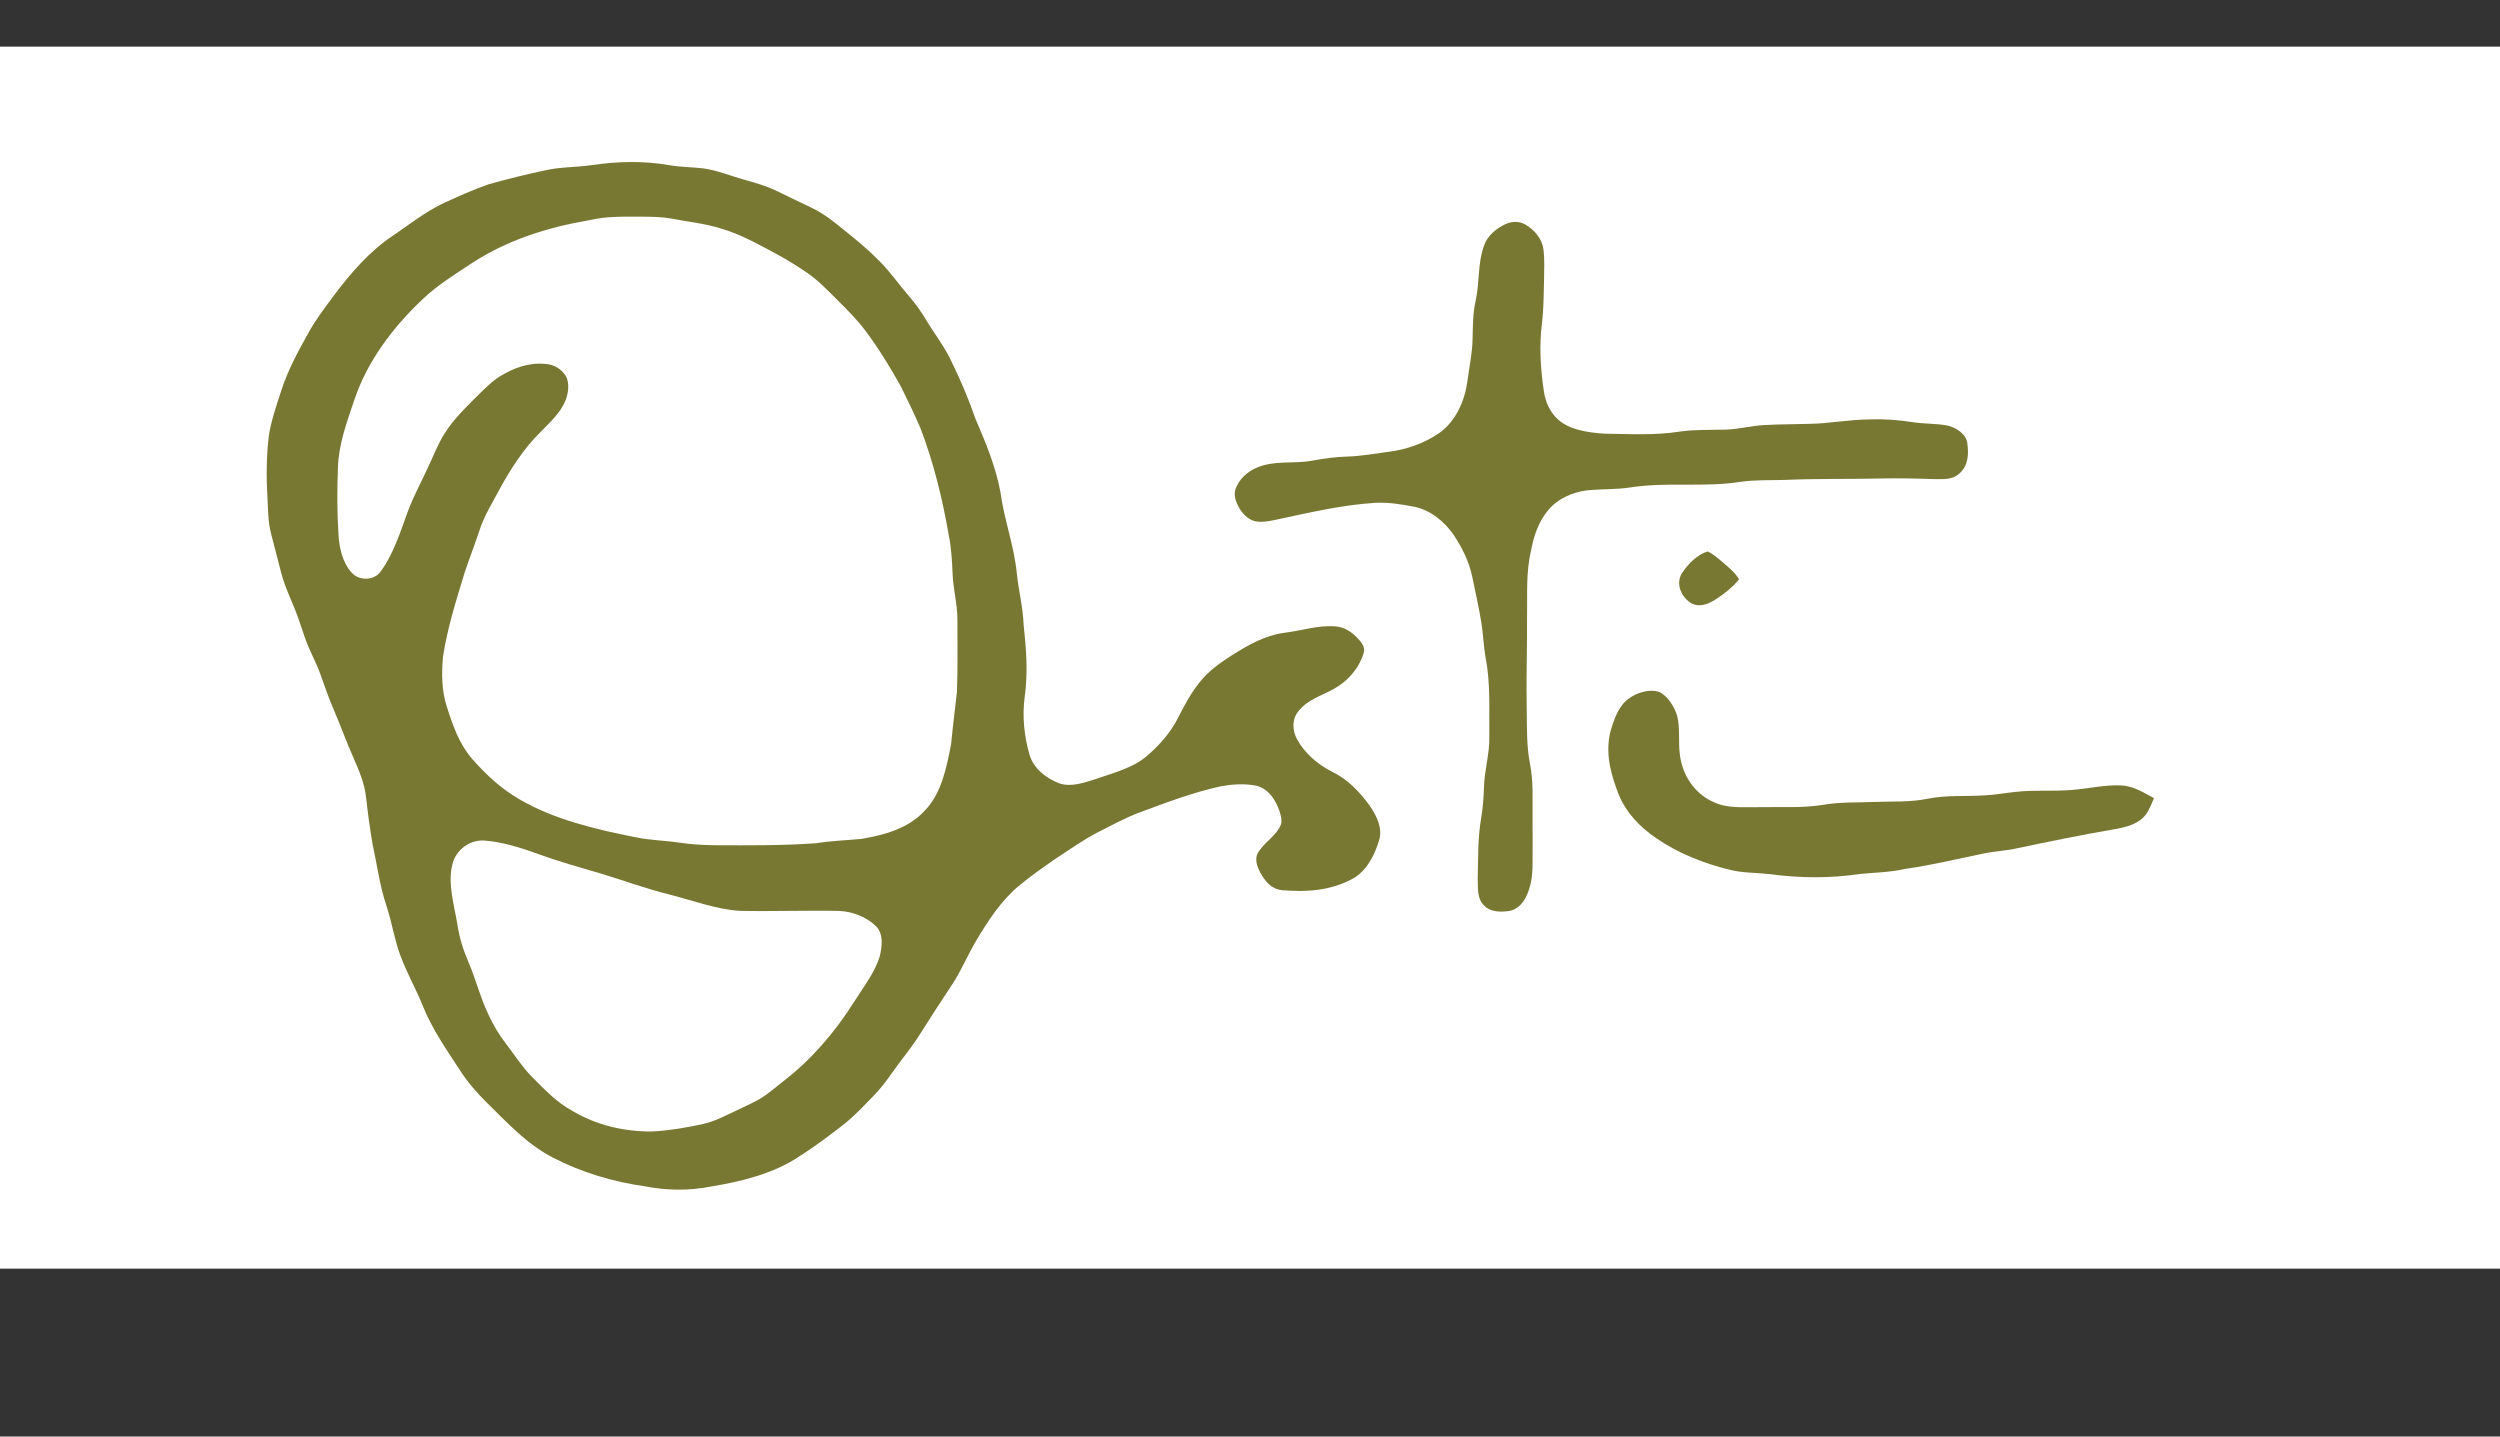
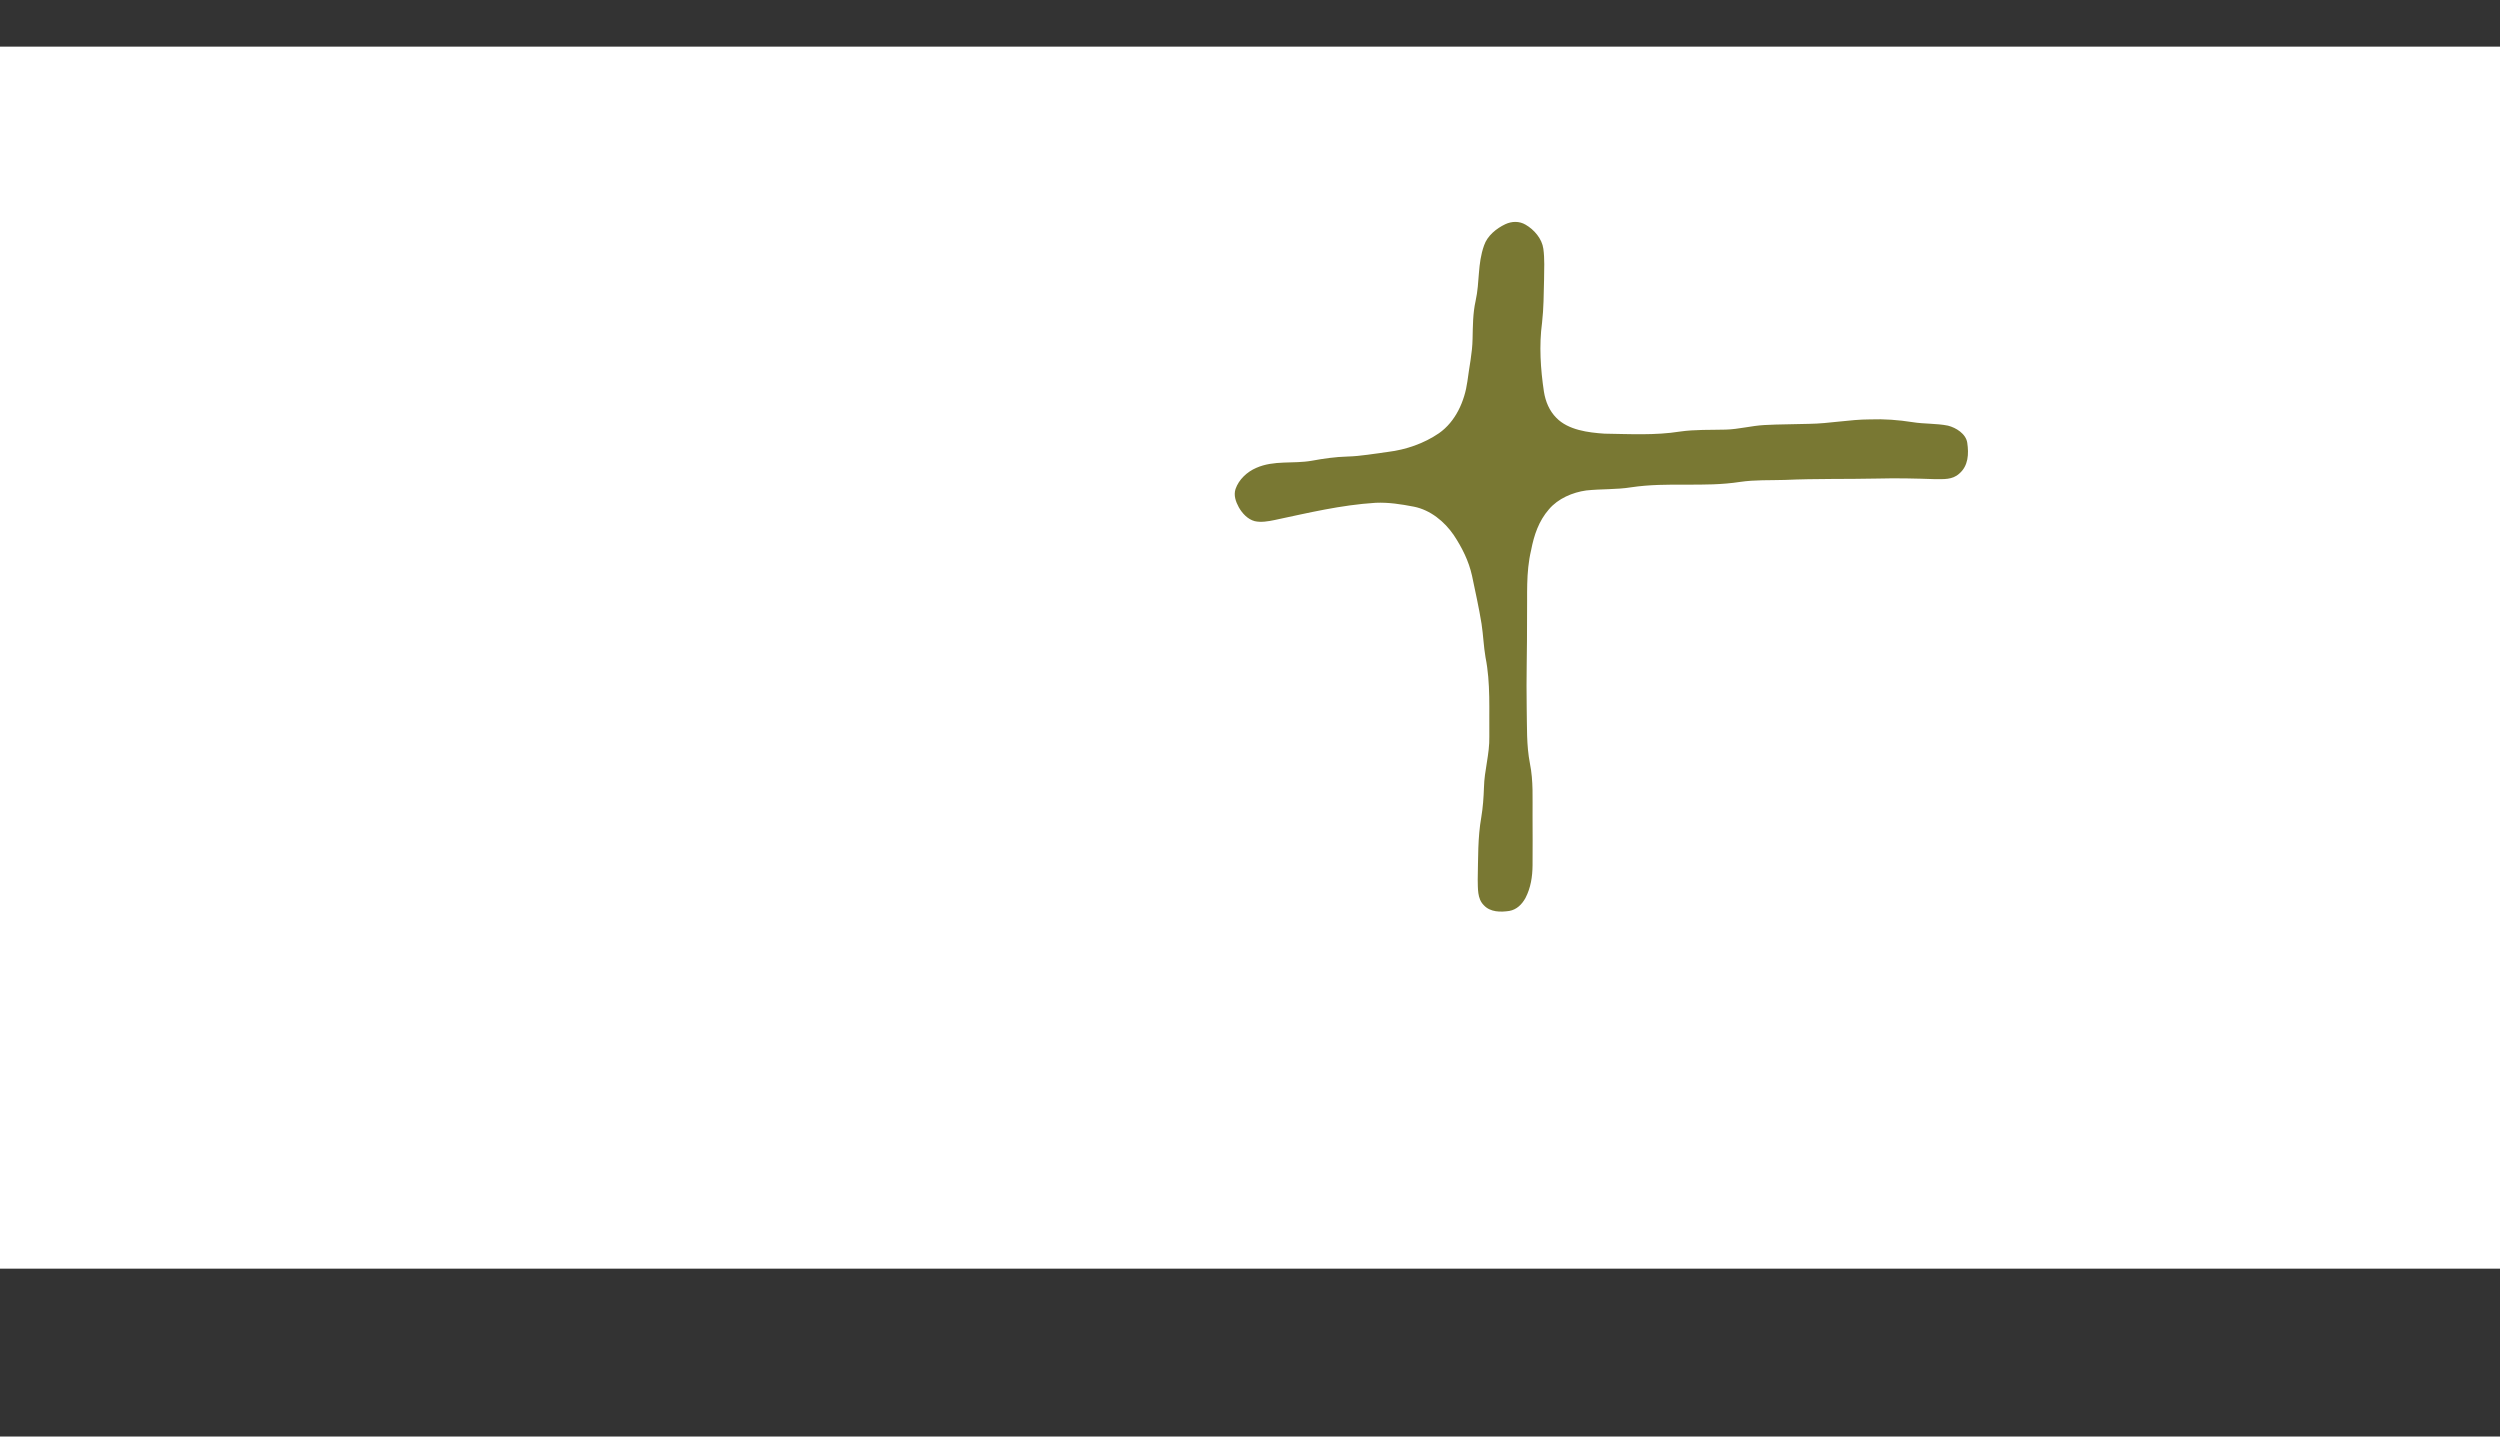
<svg xmlns="http://www.w3.org/2000/svg" width="134" height="77" viewBox="0 0 134 77" fill="none">
  <rect x="0" y="0" width="134" height="77" fill="#333333" stroke="none" />
  <g id="SniÌmka obrazovky 2024-12-09 o 15.27.26 2">
    <path id="Vector" d="M0 2.5H134V68H0V2.5Z" fill="white" />
-     <path id="Vector_2" d="M35.837 8.847C36.448 8.956 37.064 8.954 37.679 9.023C38.42 9.121 39.176 9.432 39.897 9.635C40.489 9.801 41.076 9.962 41.631 10.236C42.247 10.541 42.869 10.829 43.487 11.129C44.175 11.46 44.752 11.922 45.337 12.409C45.962 12.908 46.576 13.418 47.136 13.993C47.731 14.584 48.186 15.257 48.735 15.889C49.078 16.285 49.378 16.709 49.648 17.158C50.112 17.939 50.666 18.62 51.037 19.457C51.512 20.43 51.921 21.398 52.275 22.423C52.812 23.673 53.366 24.993 53.62 26.359C53.821 27.852 54.348 29.219 54.502 30.73C54.593 31.652 54.833 32.542 54.865 33.474C55.006 34.758 55.105 36.024 54.928 37.312C54.785 38.372 54.887 39.436 55.185 40.46C55.412 41.209 56.068 41.708 56.765 41.983C57.424 42.214 58.157 41.937 58.791 41.736C59.695 41.417 60.697 41.174 61.442 40.547C62.136 39.955 62.748 39.268 63.159 38.444C63.498 37.779 63.844 37.13 64.317 36.548C64.789 35.953 65.405 35.527 66.036 35.118C66.927 34.561 67.784 34.065 68.844 33.916C69.826 33.798 70.616 33.504 71.574 33.573C72.103 33.601 72.553 33.944 72.884 34.336C73.053 34.541 73.179 34.747 73.087 35.021C72.823 35.861 72.218 36.538 71.45 36.949C70.772 37.319 70.079 37.497 69.58 38.142C69.248 38.549 69.272 39.127 69.496 39.577C69.931 40.388 70.622 40.973 71.433 41.38C72.26 41.792 72.883 42.452 73.423 43.192C73.784 43.728 74.128 44.391 73.915 45.051C73.69 45.818 73.242 46.7 72.516 47.092C71.341 47.74 70.038 47.824 68.728 47.715C68.151 47.661 67.815 47.248 67.552 46.773C67.398 46.485 67.254 46.107 67.389 45.786C67.682 45.182 68.467 44.783 68.673 44.148C68.726 43.848 68.596 43.504 68.485 43.228C68.252 42.704 67.897 42.24 67.313 42.11C66.694 41.988 66.031 42.037 65.413 42.149C63.902 42.487 62.486 43.024 61.039 43.563C60.312 43.843 59.607 44.222 58.911 44.576C58.106 44.985 57.398 45.49 56.632 45.992C55.948 46.462 55.264 46.943 54.622 47.47C53.645 48.297 52.987 49.313 52.335 50.401C51.86 51.192 51.529 52.034 51.013 52.803C50.43 53.677 49.861 54.559 49.3 55.449C48.842 56.179 48.285 56.829 47.792 57.535C47.495 57.961 47.179 58.373 46.814 58.744C46.298 59.275 45.777 59.837 45.194 60.292C44.431 60.883 43.663 61.463 42.847 61.979C41.476 62.906 39.712 63.338 38.101 63.599C36.937 63.831 35.719 63.816 34.557 63.584C32.849 63.342 31.149 62.837 29.614 62.037C28.209 61.299 27.231 60.217 26.115 59.123C25.576 58.594 25.082 58.027 24.669 57.391C23.947 56.281 23.151 55.146 22.663 53.917C22.297 53.005 21.808 52.155 21.468 51.236C21.138 50.37 21.016 49.455 20.72 48.575C20.353 47.477 20.212 46.351 19.966 45.225C19.826 44.409 19.715 43.587 19.624 42.763C19.544 41.997 19.259 41.336 18.955 40.639C18.569 39.776 18.254 38.885 17.879 38.017C17.615 37.405 17.399 36.776 17.177 36.148C16.958 35.528 16.633 34.962 16.404 34.346C16.25 33.937 16.128 33.519 15.979 33.109C15.686 32.284 15.284 31.536 15.066 30.682C14.893 29.981 14.697 29.285 14.524 28.584C14.363 27.951 14.372 27.334 14.335 26.687C14.268 25.576 14.275 24.446 14.412 23.34C14.539 22.543 14.814 21.752 15.059 20.985C15.426 19.842 15.977 18.837 16.557 17.794C16.946 17.102 17.422 16.475 17.897 15.84C18.792 14.638 19.838 13.432 21.096 12.607C21.95 12.02 22.733 11.407 23.667 10.941C24.488 10.555 25.332 10.177 26.187 9.879C27.183 9.598 28.202 9.345 29.214 9.132C30.052 8.94 30.878 8.974 31.723 8.849C33.077 8.648 34.485 8.613 35.837 8.847Z" fill="#797833" />
    <path id="Vector_3" d="M34.53 11.615C35.041 11.618 35.547 11.631 36.05 11.727C36.904 11.895 37.761 11.974 38.597 12.236C39.668 12.539 40.58 13.062 41.555 13.579C42.142 13.893 42.71 14.245 43.26 14.62C43.862 15.034 44.346 15.549 44.865 16.061C45.388 16.586 45.931 17.119 46.374 17.713C47.088 18.655 47.703 19.674 48.282 20.705C48.645 21.429 49.004 22.183 49.327 22.927C50.039 24.778 50.522 26.748 50.855 28.702C50.998 29.376 51.027 30.056 51.058 30.741C51.087 31.589 51.326 32.396 51.317 33.248C51.314 34.531 51.344 35.819 51.29 37.1C51.19 38.028 51.066 38.951 50.98 39.88C50.741 41.113 50.469 42.54 49.556 43.46C48.688 44.41 47.392 44.758 46.171 44.965C45.359 45.041 44.547 45.068 43.739 45.197C41.946 45.325 40.129 45.313 38.332 45.304C37.684 45.299 37.041 45.258 36.399 45.164C35.598 45.044 34.804 45.04 34.01 44.866C31.922 44.452 29.677 43.921 27.826 42.832C26.852 42.272 26.05 41.517 25.309 40.678C24.617 39.886 24.264 38.871 23.951 37.881C23.671 37.022 23.666 36.116 23.742 35.223C23.984 33.637 24.448 32.189 24.913 30.664C25.166 29.912 25.454 29.172 25.703 28.418C25.954 27.643 26.37 26.998 26.743 26.283C27.348 25.172 28.061 24.049 28.966 23.162C29.48 22.63 30.043 22.143 30.323 21.435C30.465 21.059 30.527 20.565 30.349 20.192C30.12 19.78 29.685 19.528 29.22 19.506C28.33 19.422 27.514 19.725 26.768 20.19C26.33 20.472 25.981 20.833 25.61 21.196C24.981 21.817 24.303 22.478 23.832 23.231C23.481 23.777 23.246 24.409 22.968 24.993C22.587 25.826 22.162 26.593 21.845 27.456C21.462 28.498 21.079 29.724 20.41 30.621C20.063 31.134 19.233 31.146 18.841 30.683C18.363 30.163 18.182 29.352 18.144 28.663C18.065 27.46 18.066 26.247 18.114 25.043C18.155 23.794 18.593 22.618 18.989 21.445C19.678 19.369 21.077 17.516 22.655 16.037C23.436 15.283 24.397 14.699 25.309 14.094C27.216 12.855 29.333 12.191 31.557 11.808C32.548 11.571 33.522 11.618 34.53 11.615Z" fill="white" />
    <path id="Vector_4" d="M81.773 12.044C82.231 12.309 82.653 12.796 82.724 13.338C82.798 13.878 82.767 14.441 82.762 14.985C82.743 15.755 82.742 16.534 82.654 17.299C82.49 18.515 82.573 19.788 82.755 20.999C82.84 21.524 83.043 22.017 83.421 22.397C84.057 23.052 85.131 23.186 85.996 23.244C87.331 23.264 88.717 23.343 90.037 23.133C90.857 23.015 91.674 23.05 92.498 23.027C93.202 23.008 93.873 22.819 94.573 22.782C95.371 22.738 96.173 22.745 96.972 22.718C98.063 22.703 99.134 22.483 100.228 22.48C100.999 22.451 101.75 22.508 102.511 22.627C103.141 22.73 103.789 22.689 104.413 22.815C104.844 22.923 105.377 23.253 105.445 23.735C105.533 24.328 105.505 24.969 105.016 25.386C104.641 25.728 104.177 25.678 103.706 25.682C102.691 25.648 101.678 25.622 100.663 25.65C98.997 25.686 97.331 25.65 95.668 25.724C94.851 25.75 94.075 25.712 93.263 25.831C91.325 26.13 89.392 25.826 87.439 26.118C86.636 26.248 85.829 26.201 85.024 26.288C84.29 26.389 83.511 26.721 83.022 27.3C82.475 27.929 82.222 28.685 82.067 29.493C81.78 30.71 81.873 31.884 81.85 33.141C81.857 34.745 81.802 36.349 81.831 37.953C81.854 38.971 81.811 39.926 82.006 40.933C82.194 41.877 82.138 42.794 82.145 43.75C82.144 44.626 82.157 45.503 82.145 46.381C82.139 46.993 82.05 47.581 81.766 48.13C81.577 48.473 81.297 48.756 80.9 48.826C80.433 48.896 79.878 48.897 79.531 48.518C79.173 48.163 79.22 47.608 79.206 47.142C79.233 45.995 79.202 44.92 79.397 43.803C79.485 43.278 79.522 42.747 79.54 42.215C79.56 41.29 79.847 40.415 79.828 39.486C79.81 38.088 79.9 36.601 79.624 35.236C79.522 34.639 79.503 34.035 79.411 33.436C79.272 32.57 79.078 31.717 78.9 30.858C78.727 30.072 78.364 29.348 77.922 28.681C77.424 27.952 76.669 27.336 75.791 27.159C75.107 27.027 74.427 26.918 73.727 26.95C71.863 27.069 70.134 27.488 68.316 27.874C67.981 27.944 67.592 28.012 67.253 27.934C66.881 27.837 66.582 27.516 66.398 27.187C66.236 26.891 66.115 26.55 66.224 26.212C66.4 25.701 66.847 25.287 67.336 25.078C68.296 24.655 69.302 24.875 70.32 24.694C70.95 24.579 71.575 24.488 72.216 24.471C72.955 24.452 73.672 24.313 74.404 24.221C75.365 24.102 76.326 23.77 77.129 23.221C78.023 22.595 78.506 21.504 78.652 20.445C78.749 19.667 78.917 18.939 78.93 18.16C78.947 17.477 78.942 16.807 79.091 16.136C79.323 15.088 79.187 14.159 79.547 13.152C79.724 12.633 80.204 12.247 80.681 12.019C81.033 11.854 81.432 11.842 81.773 12.044Z" fill="#797833" />
-     <path id="Vector_5" d="M91.53 29.556C91.81 29.684 92.056 29.899 92.29 30.098C92.631 30.391 92.976 30.657 93.215 31.046C92.871 31.481 92.411 31.834 91.951 32.134C91.58 32.368 91.146 32.551 90.714 32.368C90.157 32.08 89.781 31.314 90.147 30.734C90.462 30.24 90.962 29.734 91.53 29.556Z" fill="#797833" />
-     <path id="Vector_6" d="M88.909 37.076C89.399 37.298 89.741 37.875 89.897 38.373C90.066 39.044 89.947 39.782 90.044 40.469C90.177 41.56 90.838 42.552 91.851 42.993C92.611 43.349 93.439 43.253 94.256 43.264C95.477 43.238 96.593 43.324 97.762 43.133C98.663 42.98 99.537 43.024 100.446 42.985C101.435 42.943 102.363 43.009 103.339 42.81C104.349 42.608 105.289 42.7 106.316 42.634C106.897 42.614 107.463 42.503 108.04 42.444C109.058 42.328 110.09 42.429 111.093 42.337C111.964 42.268 112.811 42.058 113.704 42.097C114.371 42.14 114.882 42.474 115.454 42.78C115.273 43.184 115.122 43.656 114.753 43.929C114.355 44.236 113.836 44.358 113.353 44.444C111.617 44.742 109.889 45.09 108.166 45.457C107.549 45.605 106.919 45.618 106.299 45.752C104.907 46.038 103.531 46.375 102.123 46.572C101.318 46.759 100.508 46.765 99.691 46.844C98.076 47.09 96.412 47.067 94.795 46.847C94.084 46.77 93.412 46.796 92.712 46.619C91.326 46.282 89.94 45.735 88.762 44.918C87.894 44.324 87.163 43.567 86.758 42.58C86.331 41.463 86.024 40.366 86.33 39.167C86.516 38.544 86.767 37.808 87.325 37.426C87.759 37.118 88.389 36.927 88.909 37.076Z" fill="#797833" />
    <path id="Vector_7" d="M25.948 45.053C26.962 45.125 27.988 45.462 28.939 45.808C30.011 46.202 31.095 46.488 32.184 46.817C33.41 47.185 34.6 47.628 35.843 47.937C37.068 48.246 38.369 48.737 39.629 48.821C41.407 48.86 43.189 48.789 44.968 48.826C45.676 48.853 46.423 49.134 46.939 49.631C47.368 50.032 47.282 50.739 47.155 51.254C46.892 52.14 46.244 52.953 45.758 53.733C44.735 55.344 43.503 56.785 41.992 57.95C41.549 58.292 41.121 58.683 40.639 58.949C40.249 59.166 39.837 59.347 39.435 59.54C38.849 59.816 38.317 60.106 37.677 60.247C36.783 60.443 35.869 60.599 34.954 60.647C33.468 60.659 31.986 60.318 30.7 59.555C29.821 59.082 29.198 58.403 28.5 57.705C27.963 57.155 27.583 56.545 27.11 55.932C26.735 55.445 26.427 54.922 26.172 54.361C25.736 53.455 25.506 52.492 25.109 51.567C24.827 50.915 24.62 50.252 24.516 49.548C24.35 48.543 23.987 47.352 24.244 46.349C24.417 45.569 25.157 45.008 25.948 45.053Z" fill="white" />
  </g>
</svg>